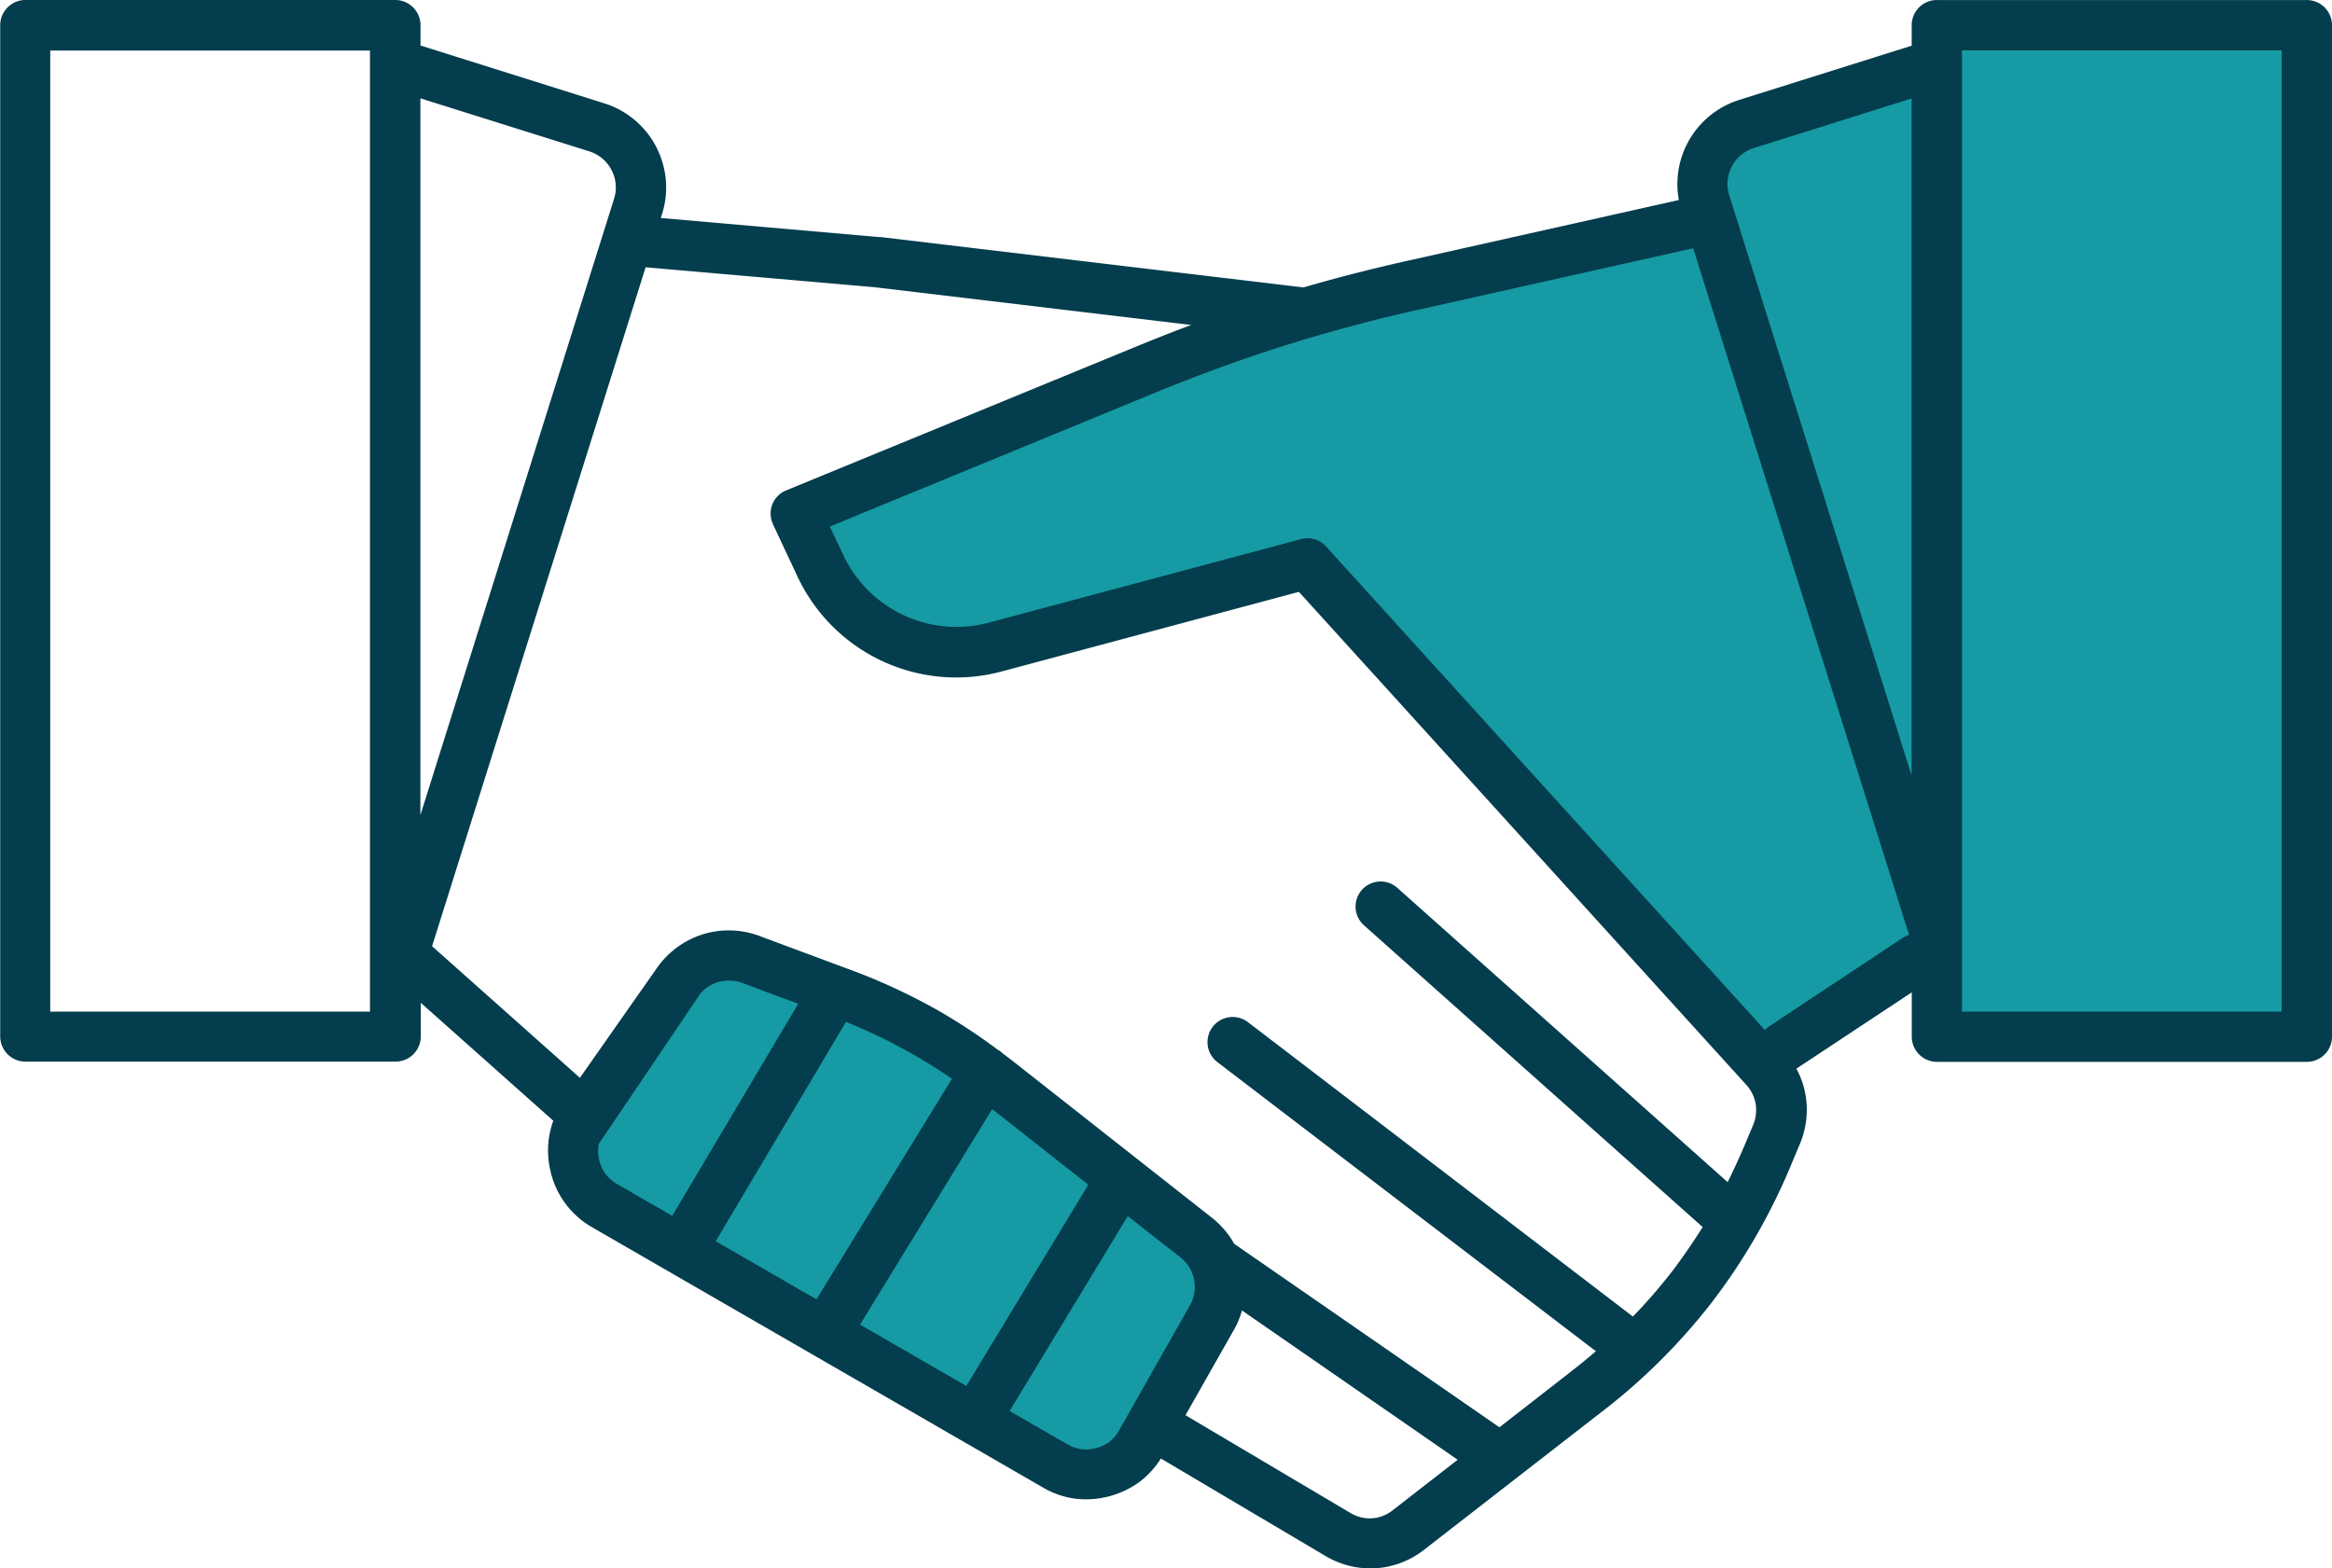
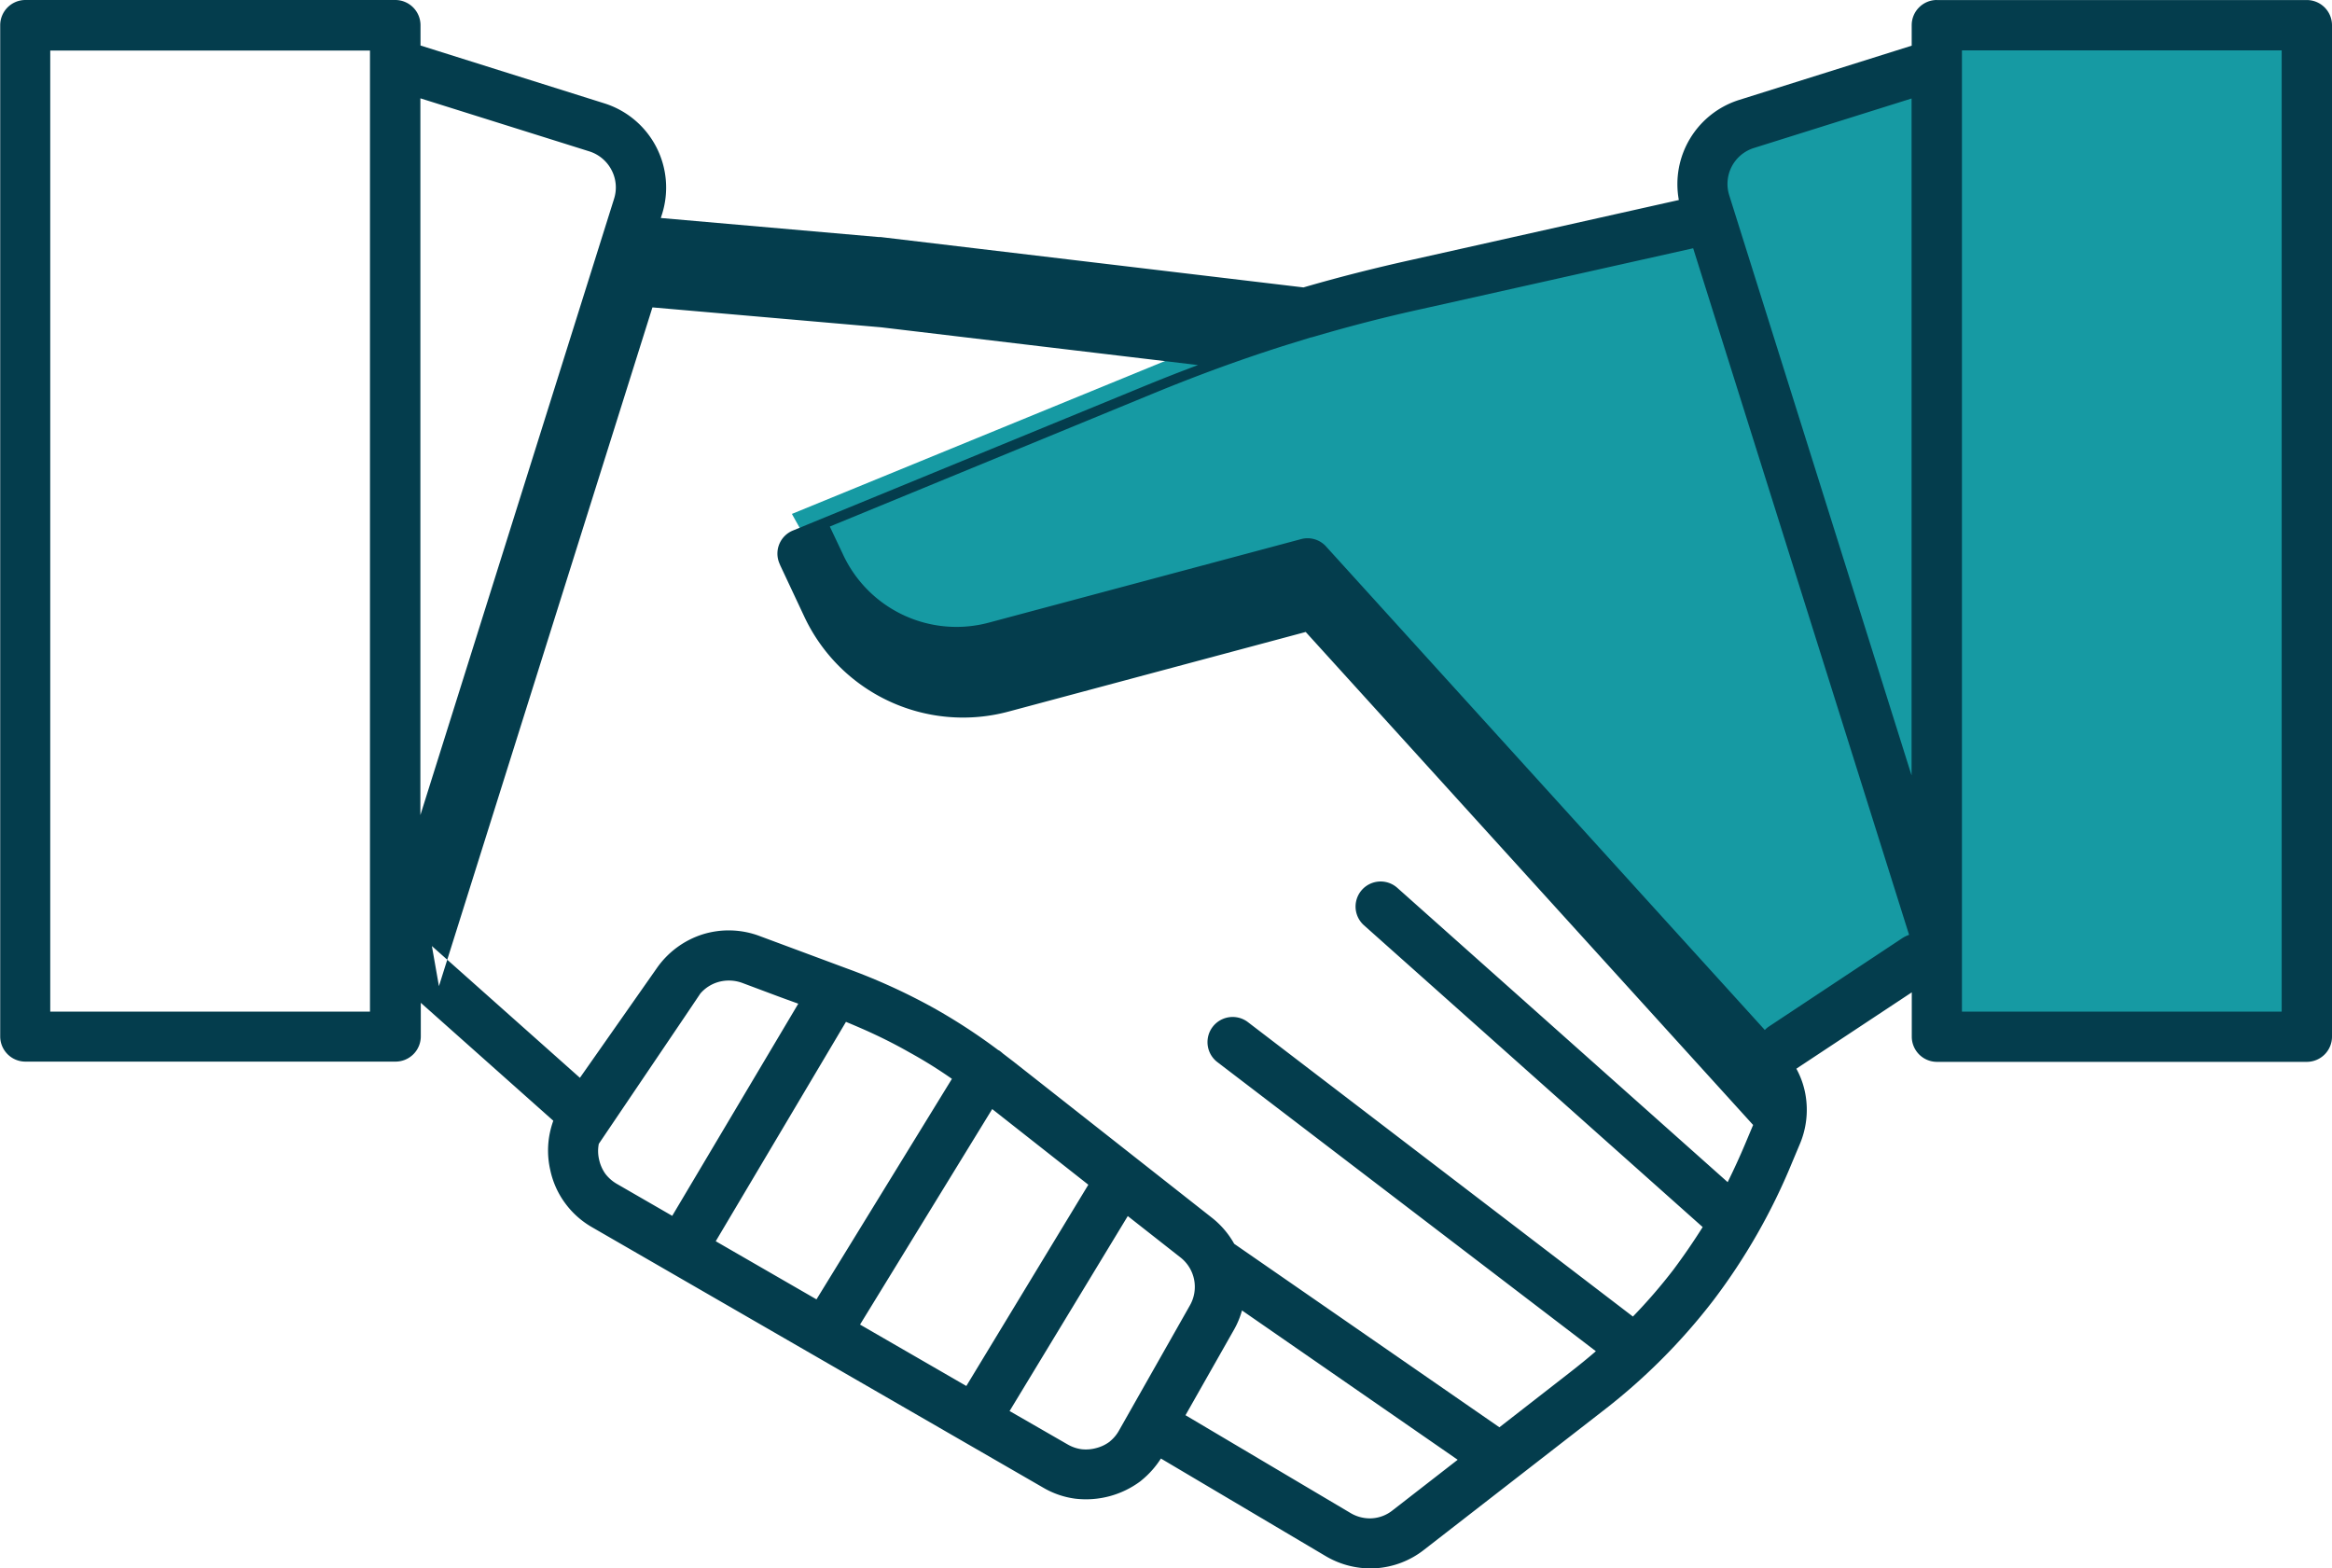
<svg xmlns="http://www.w3.org/2000/svg" width="56.161" height="37.773" viewBox="0 0 56.161 37.773">
  <defs>
    <style>
            .prefix__cls-1{fill:#169aa3}
        </style>
  </defs>
  <g id="prefix__Group_15001" data-name="Group 15001" transform="translate(-2276.531 -3329.614)">
    <path id="prefix__Path_11491" d="M2330.888 3330.159v24.37h-9.25v-2.029l-3.918 2.729-10.935-12.116-9.16 2.108-2.17-1.377-1.056-1.89 11-4.508 10.511-2.547h.582v-2.2l4.613-1.323h.53v-1.21z" class="prefix__cls-1" data-name="Path 11491" transform="translate(1.203 .037)" />
-     <path id="prefix__Path_11492" d="M2302.555 3357.119l-2.129-2.382-3.844-2.448-3.59-1.132-1.326.747-2.046 2.834v1.978l9.586 5.748 1.982 1.2h1.368l1.215-1.6 1.365-2.776z" class="prefix__cls-1" data-name="Path 11492" transform="translate(.881 1.45)" />
    <g id="prefix__Group_15000" data-name="Group 15000" transform="translate(2276.531 3329.614)">
-       <path id="prefix__Path_11489" fill="#043d4d" fill-rule="evenodd" d="M117.867 597.47l-.008-.022.008.022zm-2.439 16.641l3.037-5.111c-.219-.079-.438-.158-.655-.24l-.694-.26a.936.936 0 0 0-.59-.018.9.9 0 0 0-.42.274l-.345.513-2.1 3.106a.9.9 0 0 0 .006.375.948.948 0 0 0 .15.345.937.937 0 0 0 .284.248l1.329.767zm30.453-29.282h8.913a.607.607 0 0 1 .607.607v24.358a.607.607 0 0 1-.607.607h-8.913a.607.607 0 0 1-.6-.607v-1.067l-2.761 1.826-.018.014a2.016 2.016 0 0 1 .221.637 2.115 2.115 0 0 1-.138 1.177l-.189.45a14.738 14.738 0 0 1-1.893 3.313 14.588 14.588 0 0 1-2.7 2.694l-4.267 3.313a2.1 2.1 0 0 1-1.169.446 2.12 2.12 0 0 1-1.213-.3l-3.956-2.343a2.192 2.192 0 0 1-.467.525l-.018.016a2.194 2.194 0 0 1-1.578.426 2.053 2.053 0 0 1-.783-.272l-10.85-6.263a2.093 2.093 0 0 1-.651-.58 2.064 2.064 0 0 1-.359-.8 2.088 2.088 0 0 1-.014-.874 2.176 2.176 0 0 1 .087-.313l-3.191-2.84v.809a.608.608 0 0 1-.607.607h-8.922a.607.607 0 0 1-.6-.607v-24.353a.607.607 0 0 1 .6-.607h8.915a.608.608 0 0 1 .607.607v.489l4.431 1.394a2.126 2.126 0 0 1 1.388 2.66l-.032.1 5.249.459h.045l10.183 1.213c.834-.243 1.694-.462 2.619-.667l6.421-1.438a2.126 2.126 0 0 1 1.451-2.41l4.157-1.307v-.493a.607.607 0 0 1 .6-.607zm-4.143 24.809a.539.539 0 0 1 .11-.093l3.218-2.132a.82.82 0 0 1 .15-.071l-5.2-16.535-6.511 1.457c-.917.2-1.783.426-2.633.676h-.006l-.035.012h-.014l-.6.185c-1.055.333-2.094.712-3.193 1.163l-7.8 3.209.319.674a3.012 3.012 0 0 0 3.53 1.635l7.5-2.006a.6.6 0 0 1 .615.191l10.556 11.633zm-22.125-.2c.15.061.3.126.444.189.373.166.732.345 1.081.544a11.227 11.227 0 0 1 1.027.639l-3.262 5.311-2.426-1.4 3.137-5.285zm.339 7.29l2.56 1.479 2.938-4.847-2.315-1.822-3.183 5.19zm3.605 2.084l1.39.8a.915.915 0 0 0 .339.118.938.938 0 0 0 .355-.028.91.91 0 0 0 .325-.156l.01-.01a.9.9 0 0 0 .217-.264l1.7-3a.9.9 0 0 0-.227-1.163l-1.266-.994-2.849 4.7zm-13.916-11.2l3.565 3.173 1.854-2.644a2.134 2.134 0 0 1 1.106-.812 2.112 2.112 0 0 1 1.371.043l2.1.781a14.58 14.58 0 0 1 2.1.957 14.031 14.031 0 0 1 1.548 1.011h.008a.834.834 0 0 1 .1.079l.252.193 4.772 3.755a2.1 2.1 0 0 1 .546.635l6.387 4.419 1.7-1.323c.215-.168.422-.335.623-.509l-9.126-6.971a.606.606 0 0 1 .734-.964l9.284 7.1a12.988 12.988 0 0 0 .972-1.124q.374-.5.708-1.031l-8.158-7.269a.6.6 0 1 1 .805-.9l7.955 7.087c.148-.3.29-.609.424-.927l.189-.45a.934.934 0 0 0 .061-.509.923.923 0 0 0-.225-.457l-10.775-11.873-7.142 1.913a4.222 4.222 0 0 1-4.938-2.293l-.576-1.227-.02-.049a.6.6 0 0 1 .331-.789l8.389-3.447c.463-.191.915-.369 1.363-.536l-7.628-.909-5.5-.479h-.012l-5.141 16.346zm19.509 8.777a2.03 2.03 0 0 1-.2.477l-1.16 2.045 3.97 2.353a.908.908 0 0 0 .521.13.881.881 0 0 0 .5-.195l1.564-1.215-5.2-3.6zm-19.785-11.934l4.662-14.835a.9.9 0 0 0-.061-.7.912.912 0 0 0-.532-.446l-4.07-1.278v17.255zm-1.215-18.41h-7.7v23.147h7.7v-23.151zm37.126 17.452V587.2l-3.8 1.193a.907.907 0 0 0-.59 1.142l4.388 13.963zm1.213 3.948v1.747h7.7v-23.151h-7.7v.328z" data-name="Path 11489" transform="translate(-99.24 -584.828)" />
+       <path id="prefix__Path_11489" fill="#043d4d" fill-rule="evenodd" d="M117.867 597.47l-.008-.022.008.022zm-2.439 16.641l3.037-5.111c-.219-.079-.438-.158-.655-.24l-.694-.26a.936.936 0 0 0-.59-.018.9.9 0 0 0-.42.274l-.345.513-2.1 3.106a.9.9 0 0 0 .006.375.948.948 0 0 0 .15.345.937.937 0 0 0 .284.248l1.329.767zm30.453-29.282h8.913a.607.607 0 0 1 .607.607v24.358a.607.607 0 0 1-.607.607h-8.913a.607.607 0 0 1-.6-.607v-1.067l-2.761 1.826-.018.014a2.016 2.016 0 0 1 .221.637 2.115 2.115 0 0 1-.138 1.177l-.189.45a14.738 14.738 0 0 1-1.893 3.313 14.588 14.588 0 0 1-2.7 2.694l-4.267 3.313a2.1 2.1 0 0 1-1.169.446 2.12 2.12 0 0 1-1.213-.3l-3.956-2.343a2.192 2.192 0 0 1-.467.525l-.018.016a2.194 2.194 0 0 1-1.578.426 2.053 2.053 0 0 1-.783-.272l-10.85-6.263a2.093 2.093 0 0 1-.651-.58 2.064 2.064 0 0 1-.359-.8 2.088 2.088 0 0 1-.014-.874 2.176 2.176 0 0 1 .087-.313l-3.191-2.84v.809a.608.608 0 0 1-.607.607h-8.922a.607.607 0 0 1-.6-.607v-24.353a.607.607 0 0 1 .6-.607h8.915a.608.608 0 0 1 .607.607v.489l4.431 1.394a2.126 2.126 0 0 1 1.388 2.66l-.032.1 5.249.459h.045l10.183 1.213c.834-.243 1.694-.462 2.619-.667l6.421-1.438a2.126 2.126 0 0 1 1.451-2.41l4.157-1.307v-.493a.607.607 0 0 1 .6-.607zm-4.143 24.809a.539.539 0 0 1 .11-.093l3.218-2.132a.82.82 0 0 1 .15-.071l-5.2-16.535-6.511 1.457c-.917.2-1.783.426-2.633.676h-.006l-.035.012h-.014l-.6.185c-1.055.333-2.094.712-3.193 1.163l-7.8 3.209.319.674a3.012 3.012 0 0 0 3.53 1.635l7.5-2.006a.6.6 0 0 1 .615.191l10.556 11.633zm-22.125-.2c.15.061.3.126.444.189.373.166.732.345 1.081.544a11.227 11.227 0 0 1 1.027.639l-3.262 5.311-2.426-1.4 3.137-5.285zm.339 7.29l2.56 1.479 2.938-4.847-2.315-1.822-3.183 5.19zm3.605 2.084l1.39.8a.915.915 0 0 0 .339.118.938.938 0 0 0 .355-.028.91.91 0 0 0 .325-.156l.01-.01a.9.9 0 0 0 .217-.264l1.7-3a.9.9 0 0 0-.227-1.163l-1.266-.994-2.849 4.7zm-13.916-11.2l3.565 3.173 1.854-2.644a2.134 2.134 0 0 1 1.106-.812 2.112 2.112 0 0 1 1.371.043l2.1.781a14.58 14.58 0 0 1 2.1.957 14.031 14.031 0 0 1 1.548 1.011h.008a.834.834 0 0 1 .1.079l.252.193 4.772 3.755a2.1 2.1 0 0 1 .546.635l6.387 4.419 1.7-1.323c.215-.168.422-.335.623-.509l-9.126-6.971a.606.606 0 0 1 .734-.964l9.284 7.1a12.988 12.988 0 0 0 .972-1.124q.374-.5.708-1.031l-8.158-7.269a.6.6 0 1 1 .805-.9l7.955 7.087c.148-.3.29-.609.424-.927l.189-.45l-10.775-11.873-7.142 1.913a4.222 4.222 0 0 1-4.938-2.293l-.576-1.227-.02-.049a.6.6 0 0 1 .331-.789l8.389-3.447c.463-.191.915-.369 1.363-.536l-7.628-.909-5.5-.479h-.012l-5.141 16.346zm19.509 8.777a2.03 2.03 0 0 1-.2.477l-1.16 2.045 3.97 2.353a.908.908 0 0 0 .521.13.881.881 0 0 0 .5-.195l1.564-1.215-5.2-3.6zm-19.785-11.934l4.662-14.835a.9.9 0 0 0-.061-.7.912.912 0 0 0-.532-.446l-4.07-1.278v17.255zm-1.215-18.41h-7.7v23.147h7.7v-23.151zm37.126 17.452V587.2l-3.8 1.193a.907.907 0 0 0-.59 1.142l4.388 13.963zm1.213 3.948v1.747h7.7v-23.151h-7.7v.328z" data-name="Path 11489" transform="translate(-99.24 -584.828)" />
    </g>
  </g>
</svg>